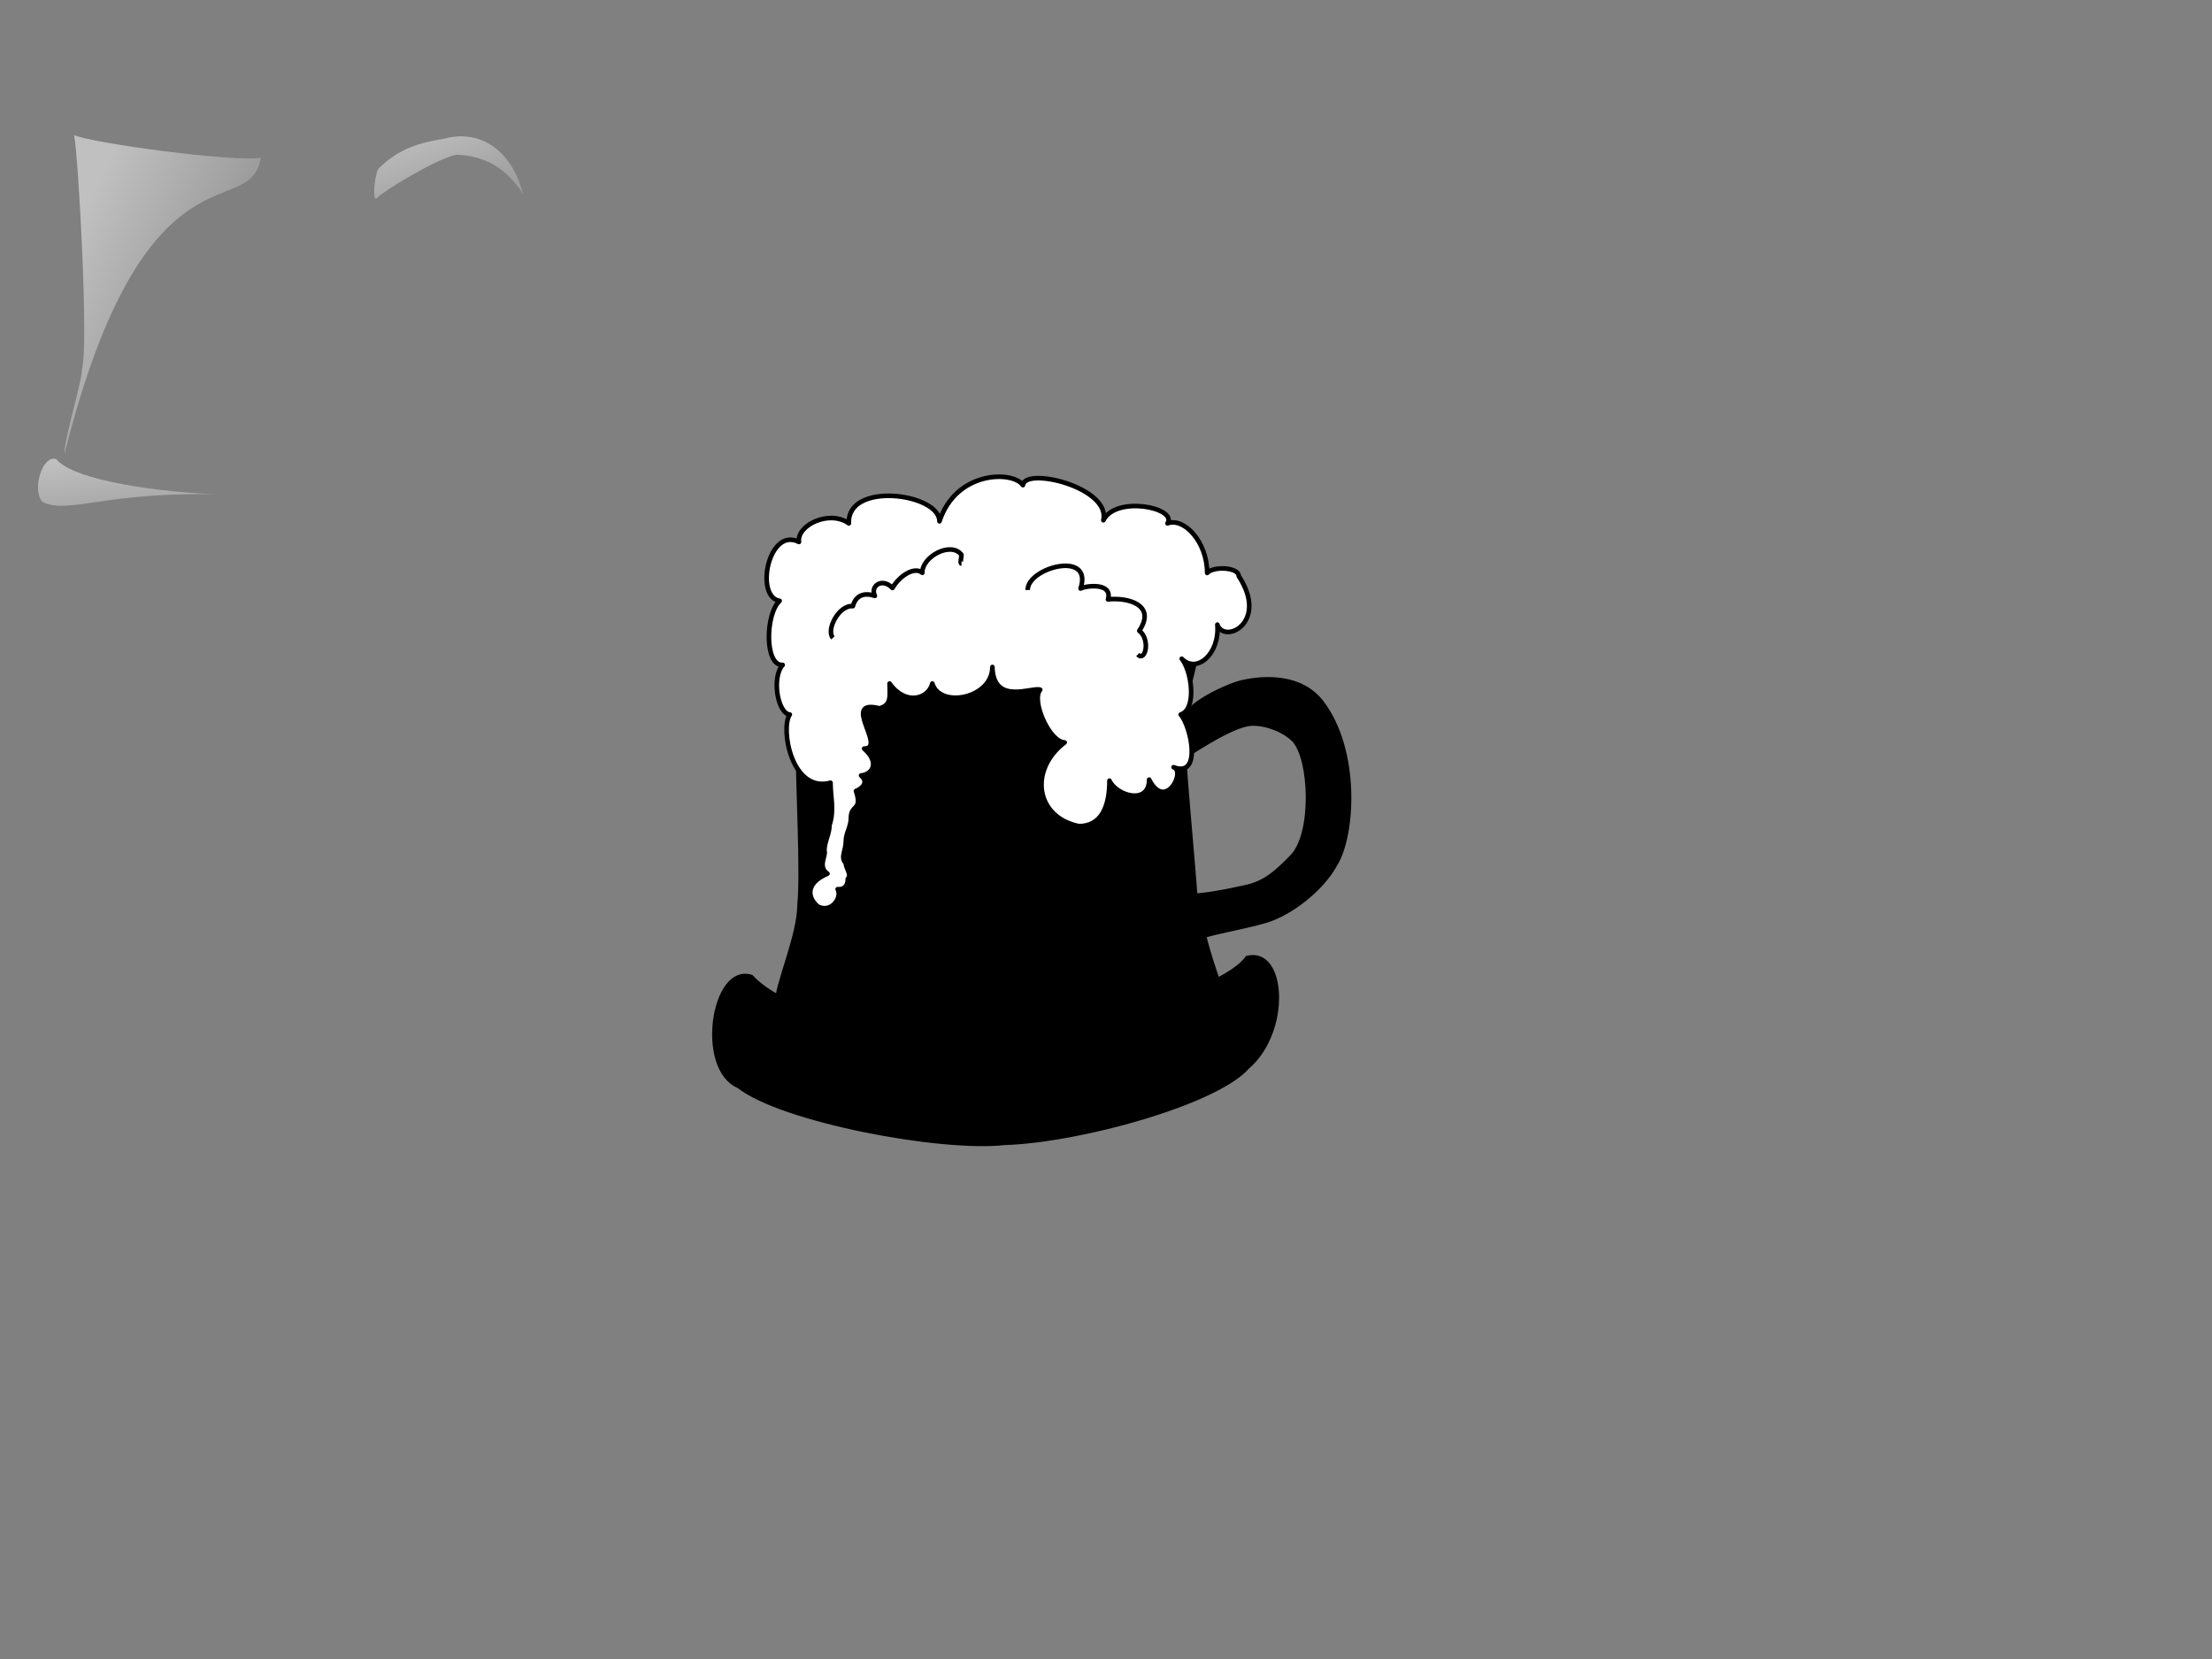
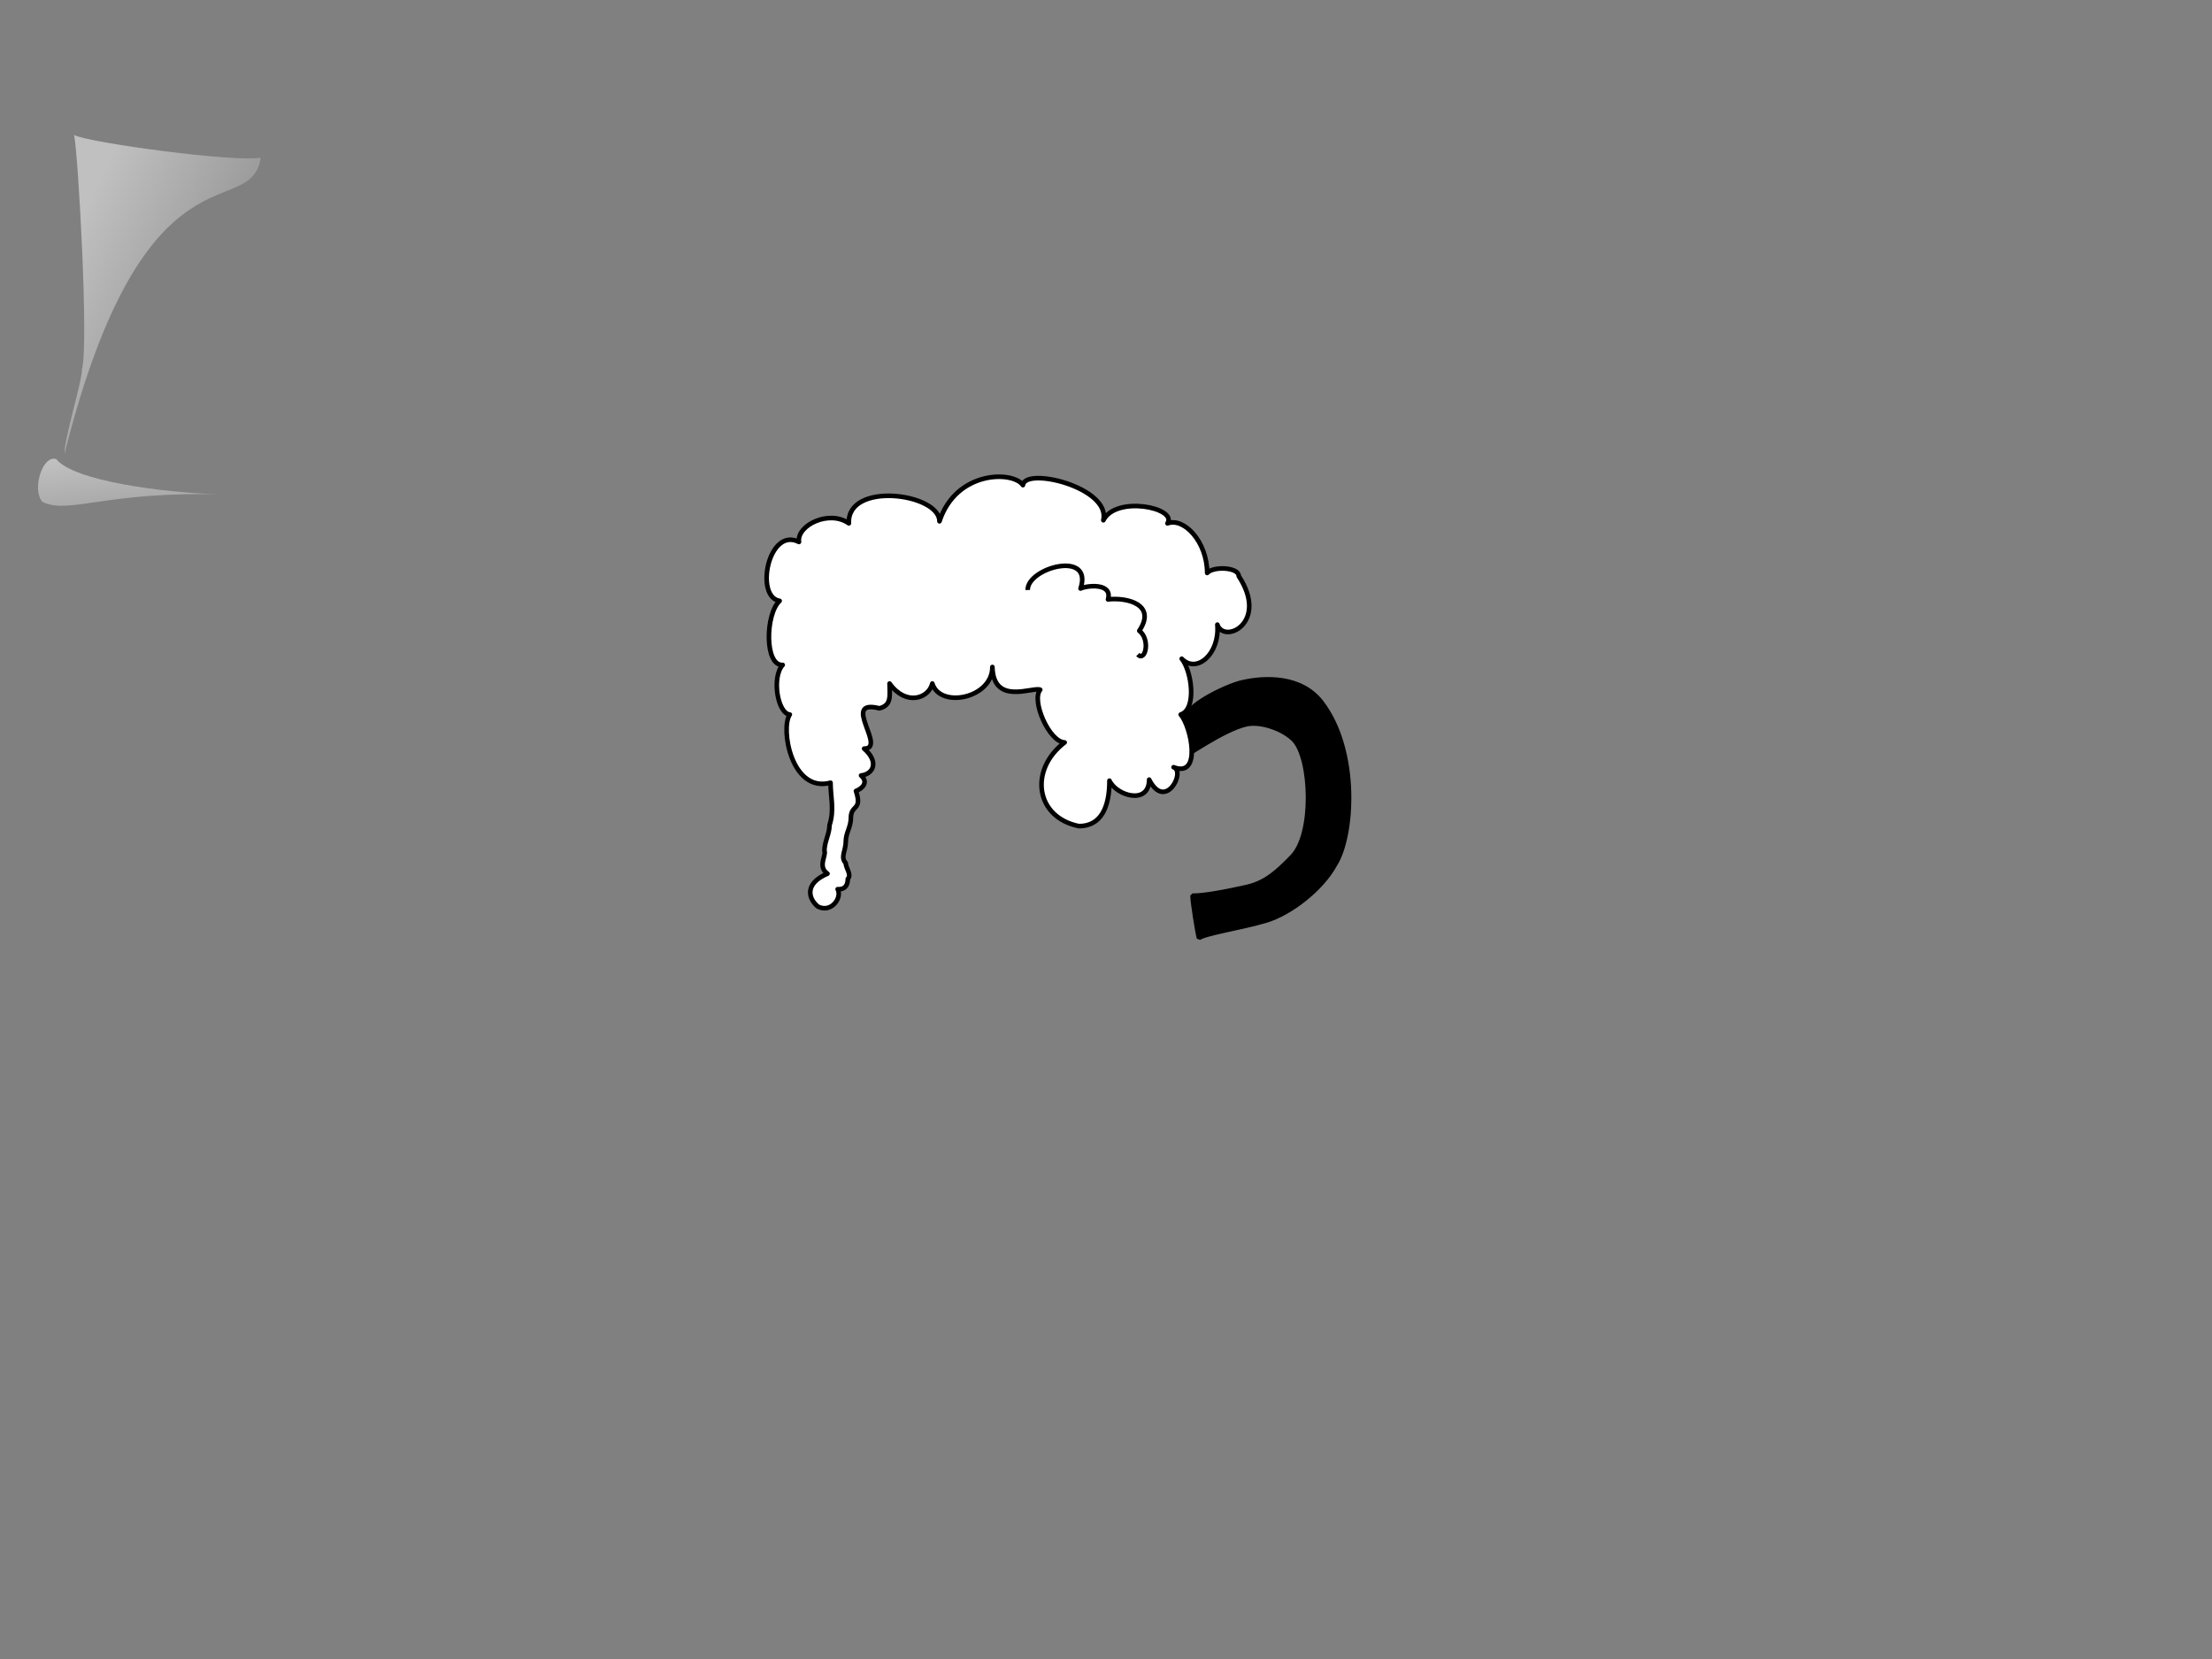
<svg xmlns="http://www.w3.org/2000/svg" xmlns:xlink="http://www.w3.org/1999/xlink" width="640" height="480">
  <rect width="100%" height="100%" fill="#808080" stroke="none" />
  <defs>
    <linearGradient id="linearGradient835">
      <stop id="stop836" offset="0" stop-opacity="0.5" stop-color="#ffffff" />
      <stop id="stop837" offset="1" stop-opacity="0.1" stop-color="#ffffff" />
    </linearGradient>
    <linearGradient id="linearGradient838" x1="0.212" x2="0.9" xlink:href="#linearGradient835" y1="0.117" y2="0.656" />
    <linearGradient id="linearGradient840" x1="0.065" x2="0.609" xlink:href="#linearGradient835" y1="0.139" y2="1.806" />
    <linearGradient id="linearGradient842" x1="0.156" x2="0.986" xlink:href="#linearGradient835" y1="0.078" y2="1.293" />
  </defs>
  <g>
    <title>Layer 1</title>
-     <path d="m227.14,189.328c4.205,1.806 39.989,8.083 60.734,7.698c29.547,0.385 54.193,-8.91 58.865,-10.392c0,2.112 -4.124,15.13 -4.672,23.093c0,8.023 3.27,41.85 3.737,49.65c1.551,9.099 4.834,20.415 7.942,28.097c3.27,5.234 -42.125,14.513 -62.135,15.395c-22.53,1.155 -69.61,-6.438 -66.807,-12.316c0,-5.845 6.541,-19.71 6.541,-28.866c0.934,-8.874 -0.467,-34.277 -0.467,-45.416c-0.467,-9.985 -1.884,-18.499 -3.737,-26.942z" id="path825" stroke-linejoin="round" stroke-width="1pt" stroke="black" fill-rule="evenodd" fill="#000000" />
-     <path d="m217.327,282.68c-10.958,-3.49 -15.457,26.518 -3.589,31.52c12.491,9.844 58.271,18.501 76.899,16.445c21.778,-0.685 61.193,-11.649 70.234,-21.927c12.034,-10.278 10.722,-34.261 0,-31.52c-6.432,9.593 -52.377,23.298 -71.772,24.668c-18.093,2.056 -60.323,-6.624 -71.772,-19.186z" id="path827" stroke-width="1pt" stroke="black" fill-rule="evenodd" fill="#000000" />
    <path d="m342.77,207.566c1.691,-4.364 13.098,-9.474 16.8,-10.213c6.369,-1.428 16.83,-1.886 22.781,5.816c10.788,14.028 9.189,38.899 3.888,47.069c-3.773,6.936 -12.735,13.972 -19.889,16.14c-6.999,2.085 -17.267,3.616 -19.476,5.044c-0.477,-1.761 -1.803,-10.039 -1.877,-12.327c2.651,0.175 10.177,-1.213 15.894,-2.538c5.301,-1.221 8.764,-4.449 12.685,-8.456c6.787,-6.387 5.903,-28.753 0.73,-34.049c-3.034,-3.075 -9.306,-5.306 -13.473,-4.516c-6.784,1.402 -18.585,10.009 -18.585,9.485c-0.691,-2.826 -0.341,-8.37 0.522,-11.456l0,0z" id="path828" stroke-linejoin="bevel" stroke-width="1.25" stroke="#000000" fill-rule="evenodd" fill="#000000" />
    <path d="m75.427,45.591c-6.78,1.507 -49.718,-4.269 -53.987,-6.529c1.256,6.278 4.269,61.52 2.26,67.798c0.251,2.762 -5.273,20.59 -5.022,24.357c23.353,-92.908 53.987,-66.542 56.749,-85.626z" id="path834" stroke-width="1pt" fill-rule="evenodd" fill="url(#linearGradient838)" />
    <path d="m16.24,132.817c-4.146,-1.219 -7.073,9.268 -3.902,12.439c7.805,3.659 18.049,-3.171 51.951,-2.195c-17.317,-0.488 -42.927,-3.902 -48.048,-10.244z" id="path839" stroke-width="1pt" fill-rule="evenodd" fill="url(#linearGradient840)" />
-     <path d="m109.411,48.915c6.098,-6.098 11.951,-7.561 19.024,-8.78c11.951,-3.171 20.244,5.122 22.927,16.097c-6.098,-9.756 -13.902,-11.219 -19.268,-11.463c-5.61,0.976 -21.463,10.732 -22.927,12.439c-1.463,1.707 -0.976,-5.61 0.244,-8.293z" id="path841" stroke-width="1pt" fill-rule="evenodd" fill="url(#linearGradient842)" />
    <path d="m236.672,262.313c3.911,1.931 7.025,-2.614 5.686,-5.048c1.501,0.144 2.945,-0.542 2.945,-2.99c1.182,-1.2 -0.598,-3.089 -0.598,-4.557c-1.63,-1.655 0.009,-3.606 0.009,-6.206c0,-2.588 1.473,-4.169 1.473,-6.877c0,-3.933 3.379,-1.967 1.473,-7.774c1.786,-0.707 3.732,-2.473 1.473,-4.485c3.545,-0.399 5.282,-3.922 0.884,-7.774c6.684,0 -6.942,-14.543 4.418,-11.66c3.646,-0.925 2.945,-3.69 2.945,-7.176c4.712,6.578 11.315,4.366 12.37,0c2.213,7.329 17.377,4.309 17.377,-4.784c0.295,11.244 11.68,5.671 13.843,6.578c-2.651,3.109 2.599,15.125 7.069,15.248c-10.354,7.883 -8.488,21.657 4.123,24.218c6.39,0 8.836,-5.461 8.836,-13.155c2.062,4.406 11.441,7.129 11.486,-0.299c4.712,9.236 10.659,-2.449 7.069,-3.588c8.247,3.174 5.072,-11.792 2.062,-15.248c4.712,-1.523 3.211,-12.528 0.295,-16.145c4.301,4.44 11.057,-1.384 10.308,-9.866c2.015,5.775 15.01,-0.613 6.185,-14.052c0,-2.574 -7.363,-2.913 -9.13,-0.897c-0.025,-9.072 -6.727,-16.145 -11.486,-14.351c2.952,-4.485 -14.847,-8.161 -18.555,-0.897c2.216,-9.496 -22.662,-15.547 -23.267,-10.165c-2.869,-4.186 -19.315,-4.262 -24.151,10.464c0,-8.097 -26.761,-11.66 -26.213,0.598c-5.727,-4.053 -15.142,0.598 -14.432,5.382c-8.836,-4.503 -12.868,15.927 -5.596,17.042c-4.123,3.769 -4.418,18.842 0.884,18.537c-3.24,3.548 -1.473,14.054 2.062,14.351c-2.756,3.866 0.403,22.778 11.781,19.733c0,4.204 1.163,7.819 -0.295,12.258c0,2.574 -1.473,4.752 -1.473,7.475c0.611,1.24 -2.067,4.538 0.884,6.578c-6.919,2.931 -5.419,7.436 -2.741,9.533z" id="path844" stroke-linejoin="round" stroke-width="1pt" stroke="black" fill-rule="evenodd" fill="#ffffff" />
-     <path d="m240.993,184.566c-2.051,-2.241 1.66,-9.566 5.765,-9.189c0.936,-3.362 3.514,-3.931 6.37,-2.973c-1.424,-2.779 2.043,-5.424 5.096,-2.285c2.062,-3.563 6.356,-6.312 8.638,-4.391c-0.179,-4.584 8.239,-9.232 11.321,-5.214c0,0.824 -0.493,2.548 0,2.548" id="path846" fill-opacity="0.75" stroke-linejoin="round" stroke-width="1pt" stroke="black" fill-rule="evenodd" fill="none" />
    <path d="m297.348,170.706c-0.141,-6.415 19.037,-11.674 15.288,-0.425c1.725,-0.862 9.342,-1.765 7.942,3.143c5.603,-0.633 14.119,1.501 9.053,9.089c3.256,2.454 1.808,9.099 -0.433,6.877" id="path847" fill-opacity="0.75" stroke-linejoin="round" stroke-width="1pt" stroke="black" fill-rule="evenodd" fill="none" />
  </g>
</svg>